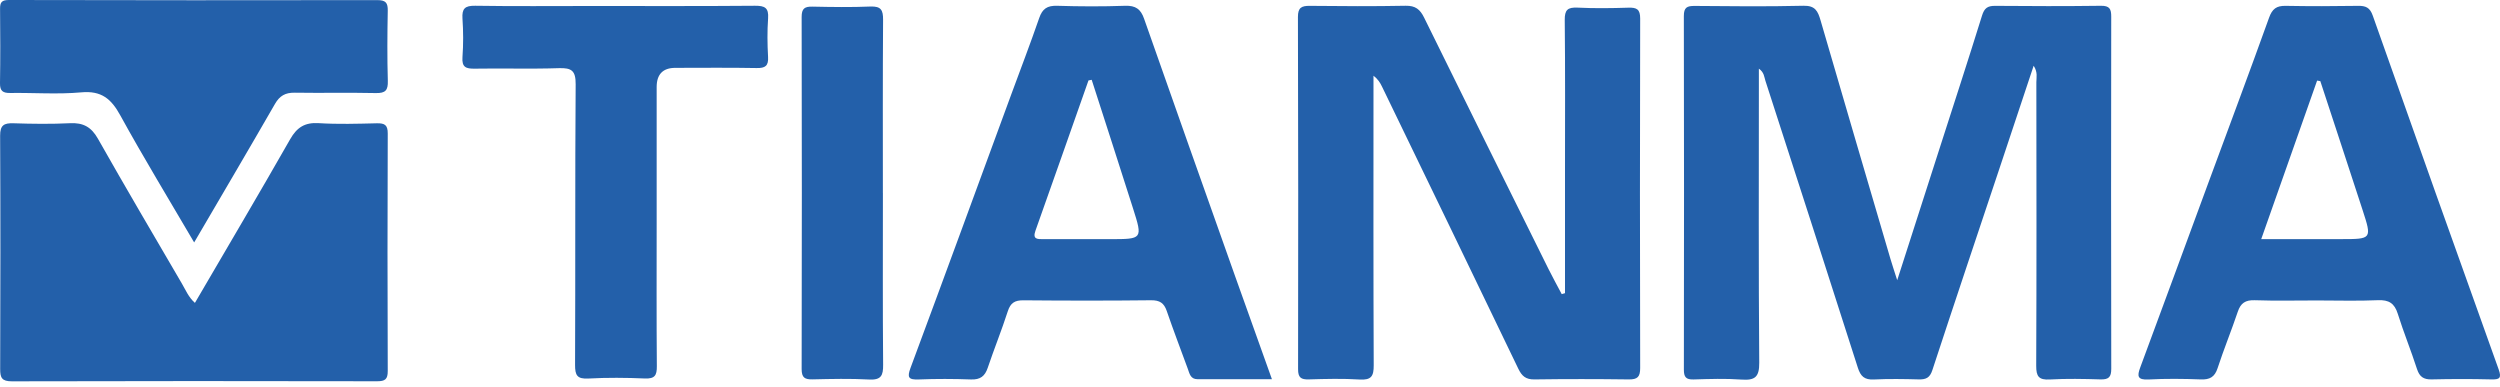
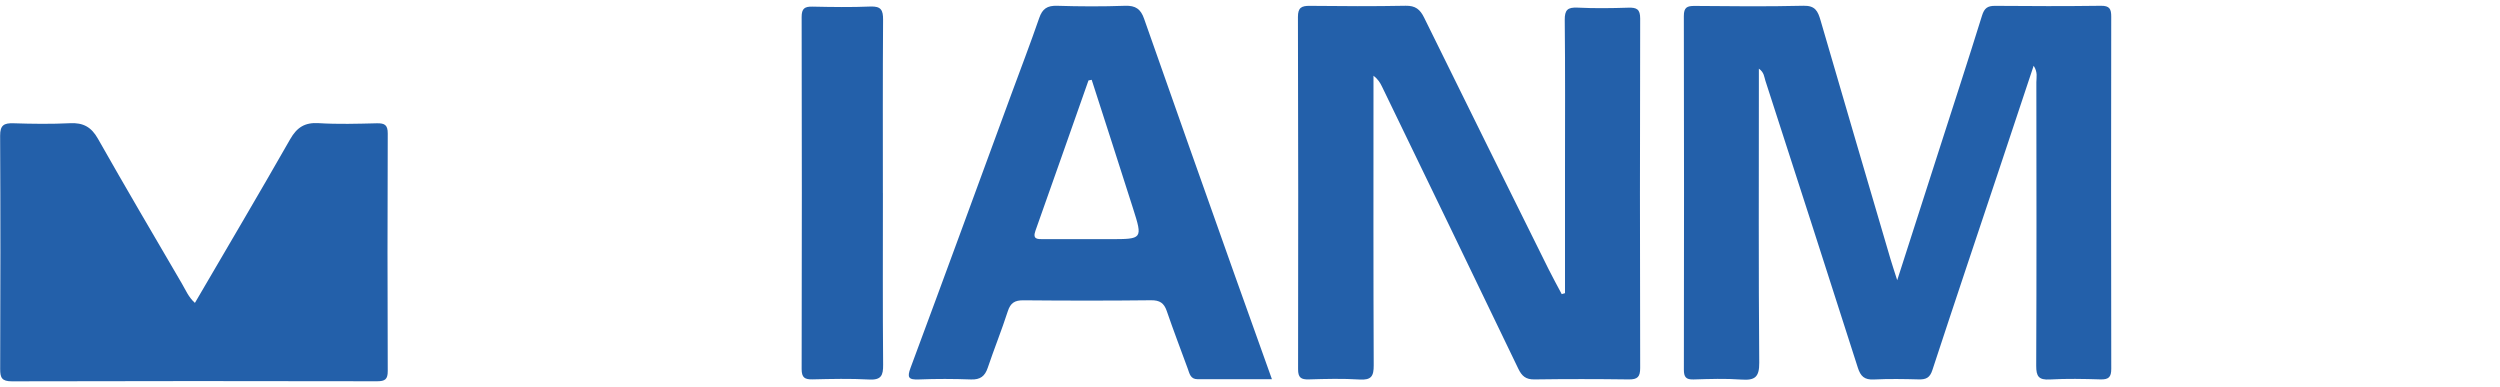
<svg xmlns="http://www.w3.org/2000/svg" width="155" height="24" viewBox="0 0 155 24" fill="none">
  <g id="Tianma Logo">
    <path id="Vector" d="M117.63 17.365C118.538 14.541 119.378 11.929 120.217 9.316C121.111 6.534 122.019 3.756 122.886 0.965C123.028 0.508 123.226 0.359 123.694 0.363C125.881 0.382 128.069 0.388 130.256 0.359C130.797 0.352 130.898 0.558 130.896 1.034C130.885 8.312 130.884 15.591 130.898 22.869C130.898 23.377 130.74 23.537 130.232 23.523C129.186 23.491 128.133 23.469 127.088 23.528C126.396 23.567 126.243 23.331 126.245 22.679C126.27 16.82 126.261 10.963 126.254 5.104C126.254 4.802 126.352 4.475 126.086 4.077C125.372 6.223 124.687 8.282 124.001 10.341C122.598 14.544 121.186 18.742 119.805 22.952C119.652 23.418 119.416 23.533 118.967 23.523C118.038 23.498 117.107 23.482 116.18 23.528C115.594 23.556 115.356 23.332 115.184 22.791C113.289 16.855 111.37 10.931 109.454 5.003C109.377 4.765 109.379 4.488 109.05 4.257C109.05 4.644 109.05 4.955 109.05 5.268C109.05 11.007 109.026 16.747 109.073 22.487C109.08 23.382 108.805 23.594 107.967 23.533C106.983 23.462 105.99 23.496 105.002 23.526C104.524 23.54 104.4 23.373 104.4 22.917C104.412 15.608 104.414 8.3 104.398 0.993C104.398 0.46 104.594 0.363 105.076 0.368C107.323 0.389 109.571 0.411 111.818 0.357C112.548 0.34 112.71 0.697 112.874 1.26C114.308 6.193 115.759 11.121 117.207 16.049C117.315 16.415 117.438 16.777 117.626 17.371L117.63 17.365Z" fill="#2360AA" />
    <path id="Vector_2" d="M97.03 18.175C97.03 15.64 97.03 13.104 97.03 10.569C97.03 7.461 97.048 4.354 97.014 1.247C97.007 0.617 97.188 0.443 97.812 0.473C98.859 0.524 99.91 0.51 100.959 0.476C101.48 0.46 101.693 0.574 101.691 1.153C101.671 8.375 101.673 15.594 101.691 22.816C101.691 23.357 101.534 23.532 100.982 23.524C99.034 23.498 97.086 23.496 95.138 23.524C94.598 23.533 94.353 23.315 94.132 22.855C91.328 17.019 88.504 11.194 85.683 5.367C85.572 5.136 85.44 4.912 85.156 4.694C85.156 4.994 85.156 5.294 85.156 5.594C85.156 11.275 85.145 16.959 85.17 22.64C85.174 23.315 85.03 23.576 84.296 23.53C83.251 23.464 82.199 23.492 81.15 23.523C80.661 23.537 80.479 23.412 80.481 22.888C80.495 15.608 80.493 8.328 80.472 1.048C80.472 0.475 80.69 0.357 81.211 0.363C83.188 0.384 85.167 0.396 87.145 0.357C87.757 0.345 88.045 0.581 88.297 1.096C90.855 6.298 93.432 11.489 96.008 16.681C96.269 17.205 96.553 17.717 96.827 18.236C96.895 18.216 96.962 18.197 97.03 18.177V18.175Z" fill="#2360AA" />
    <path id="Vector_3" d="M12.085 18.779C14.067 15.386 16.055 12.024 17.99 8.632C18.411 7.895 18.901 7.58 19.768 7.636C20.96 7.71 22.164 7.673 23.36 7.644C23.844 7.634 24.042 7.742 24.04 8.273C24.02 13.184 24.022 18.092 24.04 23.002C24.042 23.514 23.878 23.638 23.381 23.638C15.834 23.624 8.286 23.62 0.738 23.642C0.114 23.643 0.009 23.421 0.011 22.876C0.029 18.055 0.033 13.235 0.008 8.414C0.004 7.762 0.245 7.623 0.841 7.643C2.008 7.682 3.179 7.696 4.345 7.639C5.165 7.598 5.663 7.879 6.07 8.598C7.775 11.61 9.531 14.594 11.277 17.582C11.513 17.983 11.689 18.429 12.085 18.779Z" fill="#2360AA" />
-     <path id="Vector_4" d="M143.655 18.628C142.367 18.628 141.077 18.659 139.791 18.614C139.212 18.595 138.921 18.794 138.743 19.326C138.347 20.501 137.876 21.65 137.491 22.826C137.311 23.377 137.009 23.546 136.444 23.524C135.366 23.483 134.285 23.471 133.209 23.528C132.517 23.563 132.495 23.32 132.693 22.787C134.102 18.994 135.494 15.198 136.893 11.403C138.16 7.968 139.446 4.539 140.684 1.093C140.88 0.546 141.144 0.352 141.714 0.363C143.209 0.391 144.704 0.387 146.2 0.363C146.679 0.356 146.934 0.467 147.111 0.967C149.694 8.286 152.298 15.6 154.918 22.906C155.114 23.455 154.966 23.537 154.444 23.523C153.218 23.492 151.987 23.494 150.76 23.523C150.259 23.533 150.009 23.357 149.854 22.88C149.482 21.728 149.023 20.604 148.661 19.451C148.458 18.806 148.113 18.582 147.429 18.612C146.174 18.668 144.914 18.628 143.655 18.628ZM143.86 5.031L143.661 4.996C142.517 8.24 141.372 11.485 140.196 14.825H145.141C147.059 14.825 147.066 14.823 146.476 13.008C145.61 10.346 144.733 7.691 143.86 5.031Z" fill="#2360AA" />
    <path id="Vector_5" d="M78.862 23.51C77.277 23.51 75.763 23.51 74.246 23.51C73.804 23.51 73.75 23.157 73.64 22.856C73.203 21.664 72.751 20.48 72.338 19.28C72.169 18.788 71.904 18.609 71.359 18.616C68.724 18.646 66.089 18.643 63.453 18.619C62.917 18.614 62.651 18.779 62.484 19.296C62.104 20.474 61.637 21.625 61.241 22.8C61.065 23.325 60.779 23.547 60.201 23.526C59.124 23.487 58.044 23.483 56.967 23.526C56.33 23.551 56.228 23.412 56.454 22.807C58.553 17.163 60.62 11.507 62.698 5.854C63.279 4.274 63.883 2.704 64.432 1.114C64.628 0.544 64.927 0.34 65.542 0.359C66.945 0.403 68.353 0.409 69.756 0.359C70.411 0.336 70.726 0.567 70.933 1.16C72.789 6.451 74.665 11.736 76.54 17.021C77.295 19.152 78.063 21.281 78.86 23.512L78.862 23.51ZM67.688 4.948C67.621 4.96 67.555 4.973 67.486 4.987C66.391 8.096 65.299 11.204 64.196 14.31C64.006 14.845 64.329 14.829 64.687 14.827C66.064 14.823 67.44 14.827 68.816 14.827C70.839 14.827 70.852 14.823 70.253 12.937C69.407 10.272 68.542 7.612 67.686 4.951L67.688 4.948Z" fill="#2360AA" />
-     <path id="Vector_6" d="M12.038 15.031C10.457 12.329 8.901 9.778 7.463 7.161C6.9 6.134 6.296 5.61 5.035 5.726C3.58 5.859 2.101 5.744 0.633 5.765C0.18 5.77 -0.007 5.644 0 5.164C0.025 3.626 0.02 2.088 0.004 0.549C0 0.139 0.106 0 0.561 0C8.172 0.018 15.783 0.02 23.395 0.007C23.923 0.007 24.05 0.181 24.041 0.67C24.014 2.12 24.003 3.571 24.045 5.019C24.061 5.594 23.903 5.783 23.302 5.77C21.625 5.733 19.945 5.774 18.269 5.747C17.692 5.738 17.339 5.939 17.049 6.442C15.425 9.263 13.772 12.066 12.038 15.031Z" fill="#2360AA" />
-     <path id="Vector_7" d="M40.713 13.834C40.713 16.791 40.7 19.751 40.724 22.709C40.729 23.268 40.601 23.491 39.984 23.466C38.819 23.416 37.646 23.405 36.48 23.469C35.775 23.508 35.653 23.261 35.654 22.622C35.68 16.823 35.649 11.023 35.691 5.225C35.696 4.385 35.444 4.2 34.649 4.226C32.913 4.285 31.174 4.226 29.436 4.257C28.882 4.267 28.628 4.164 28.673 3.544C28.731 2.75 28.727 1.945 28.673 1.15C28.634 0.533 28.825 0.347 29.463 0.357C31.859 0.395 34.257 0.372 36.655 0.372C40.04 0.372 43.427 0.386 46.813 0.357C47.426 0.352 47.667 0.492 47.622 1.134C47.566 1.929 47.575 2.732 47.62 3.528C47.651 4.083 47.451 4.23 46.908 4.219C45.231 4.187 43.553 4.207 41.875 4.207C41.1 4.207 40.713 4.604 40.713 5.399C40.713 8.209 40.713 11.02 40.713 13.832V13.834Z" fill="#2360AA" />
    <path id="Vector_8" d="M54.74 11.967C54.74 15.516 54.724 19.067 54.754 22.617C54.76 23.277 54.636 23.571 53.884 23.53C52.718 23.466 51.547 23.494 50.38 23.521C49.892 23.532 49.702 23.411 49.702 22.885C49.718 15.607 49.718 8.328 49.702 1.05C49.702 0.528 49.887 0.4 50.376 0.411C51.574 0.437 52.774 0.455 53.97 0.405C54.63 0.379 54.754 0.633 54.751 1.224C54.726 4.804 54.738 8.383 54.738 11.963L54.74 11.967Z" fill="#2360AA" />
  </g>
</svg>